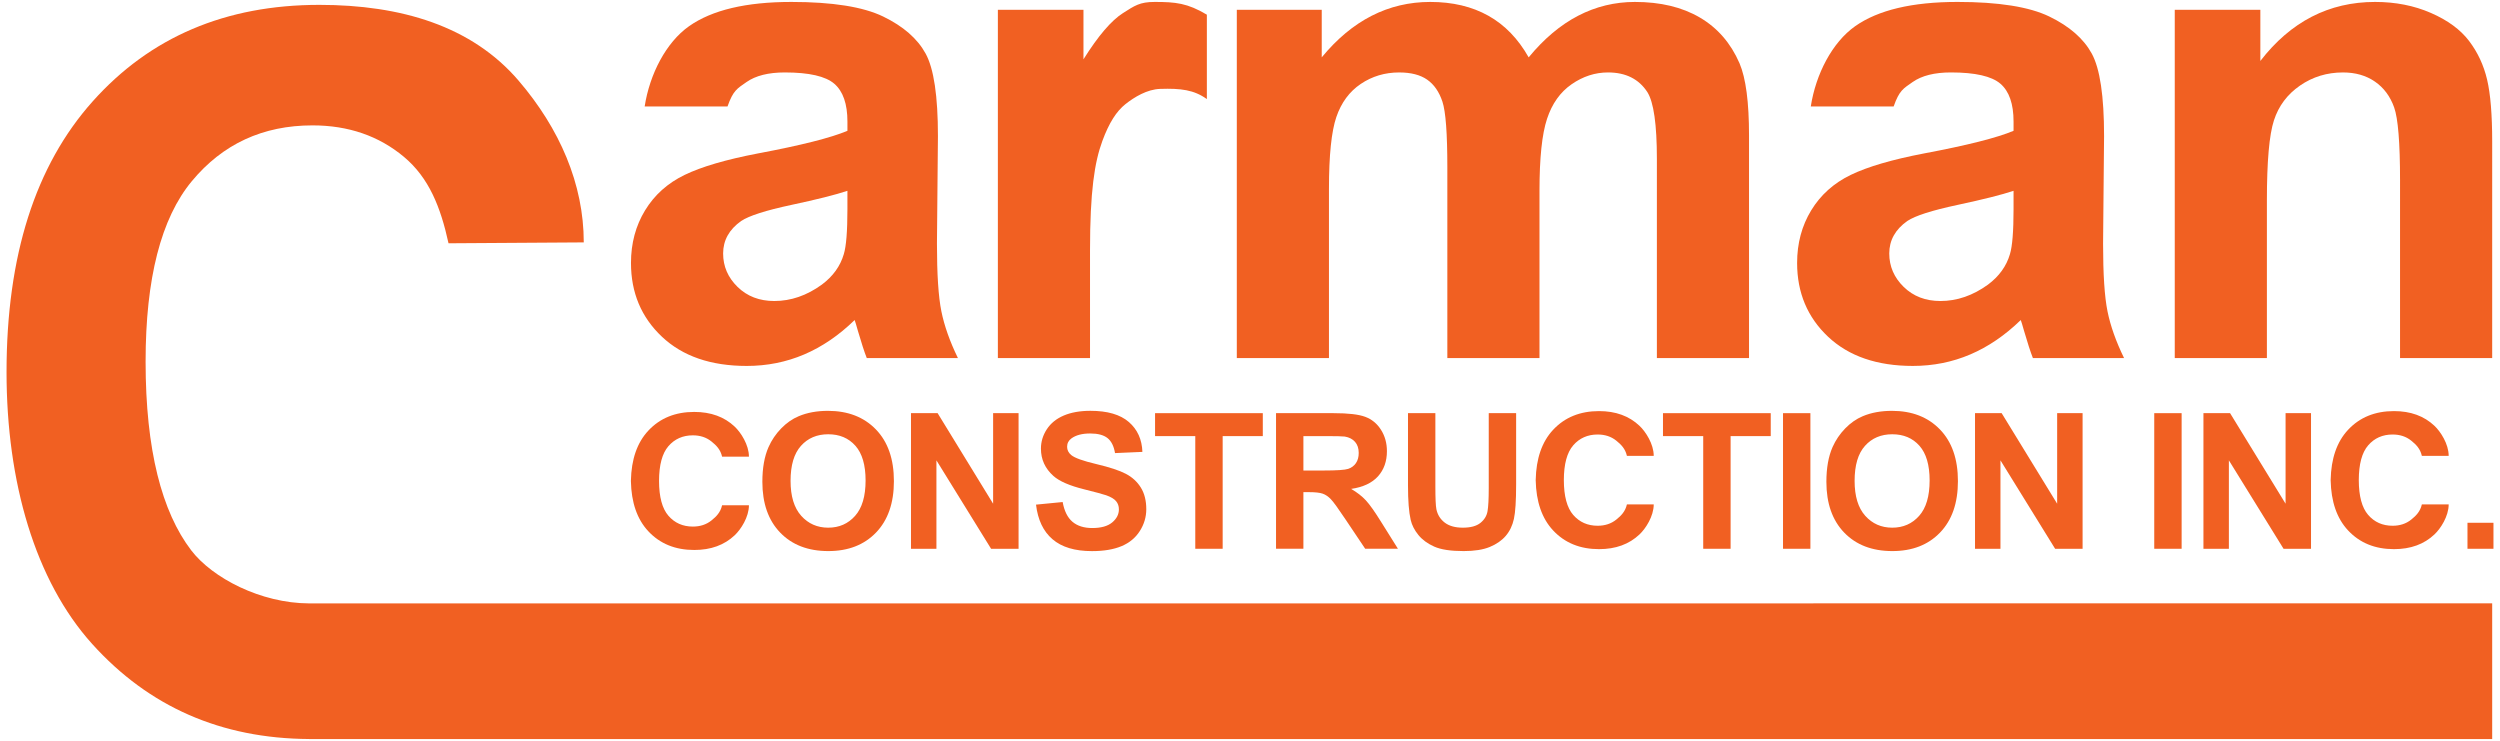
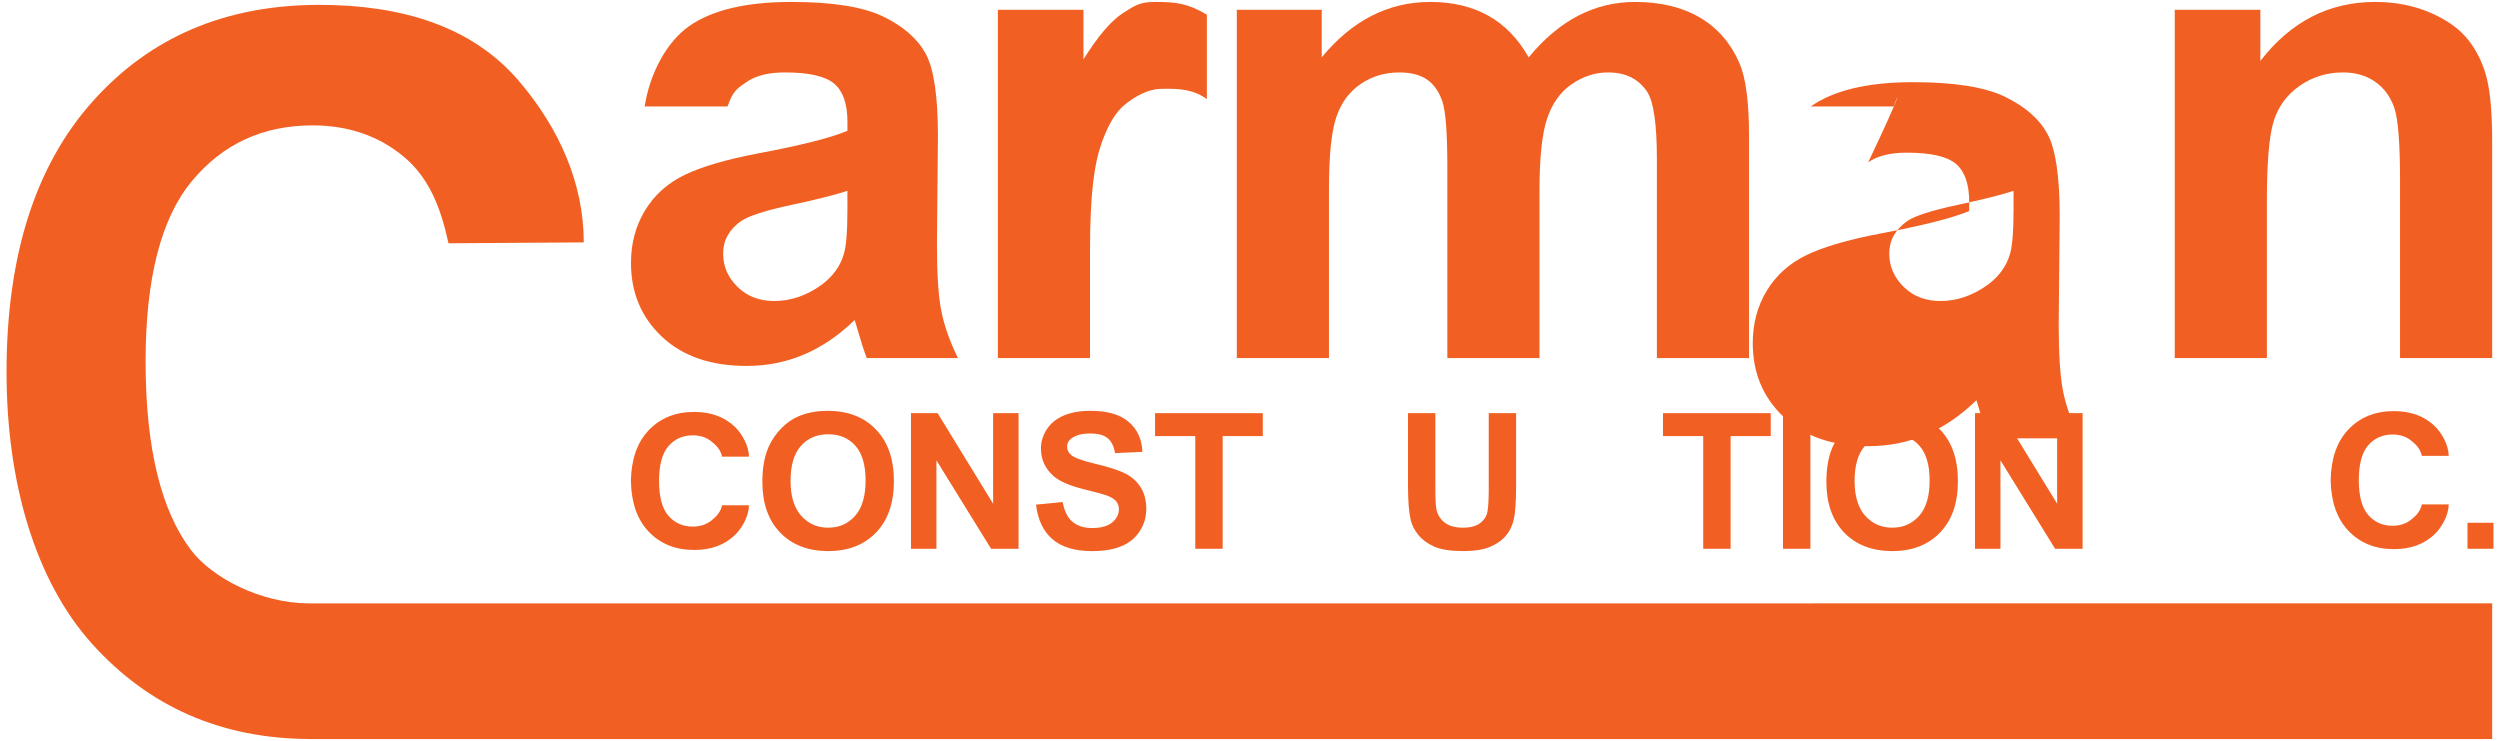
<svg xmlns="http://www.w3.org/2000/svg" version="1.1" id="Layer_1" x="0px" y="0px" width="341.342px" height="101.174px" viewBox="0 0 341.342 101.174" enable-background="new 0 0 341.342 101.174" xml:space="preserve">
  <g>
    <path fill="#F16022" d="M168.87,1.339h11.596v6.492c4.148-5.043,9.089-7.566,14.82-7.566c3.045,0,5.687,0.627,7.926,1.881   c2.238,1.252,4.074,3.148,5.507,5.686c2.089-2.537,4.344-4.434,6.761-5.686c2.418-1.254,5-1.881,7.746-1.881   c3.492,0,6.447,0.709,8.865,2.127c2.417,1.418,4.224,3.499,5.418,6.246c0.865,2.031,1.298,5.314,1.298,9.852v30.4h-12.581V21.712   c0-4.715-0.434-7.76-1.299-9.134c-1.164-1.791-2.955-2.687-5.372-2.687c-1.763,0-3.419,0.537-4.97,1.612   c-1.553,1.074-2.673,2.647-3.358,4.724c-0.688,2.074-1.03,5.351-1.03,9.826V48.89h-12.582V22.831c0-4.626-0.224-7.612-0.672-8.955   c-0.447-1.342-1.141-2.343-2.081-3c-0.94-0.656-2.217-0.984-3.829-0.984c-1.94,0-3.687,0.522-5.238,1.567   c-1.552,1.046-2.664,2.552-3.336,4.521c-0.671,1.97-1.007,5.237-1.007,9.806V48.89H168.87V1.339z" />
    <path fill="#F16022" d="M340.275,48.89h-12.581V24.622c0-5.133-0.269-8.455-0.807-9.963c-0.537-1.506-1.409-2.678-2.619-3.515   c-1.208-0.835-2.663-1.253-4.365-1.253c-2.179,0-4.135,0.598-5.865,1.791c-1.731,1.193-2.918,2.776-3.56,4.746   c-0.643,1.971-0.963,5.611-0.963,10.926V48.89h-12.581V1.339h11.687v6.984c4.147-5.372,9.372-8.059,15.67-8.059   c2.776,0,5.313,0.5,7.612,1.5c2.298,1,4.037,2.276,5.216,3.828c1.179,1.553,2,3.313,2.463,5.283   c0.463,1.971,0.693,4.791,0.693,8.464V48.89z" />
    <path fill="#F16022" d="M99.333,14.534H88.021c0.684-4.414,2.922-8.746,6.057-10.955s7.791-3.314,13.969-3.314   c5.613,0,9.791,0.664,12.538,1.992c2.745,1.33,4.679,3.016,5.798,5.061c1.12,2.043,1.68,5.797,1.68,11.261l-0.135,14.687   c0,4.18,0.201,7.261,0.605,9.244c0.402,1.986,1.156,4.113,2.26,6.381h-12.446c-0.329-0.836-0.732-2.073-1.21-3.715   c-0.208-0.746-0.357-1.24-0.447-1.479c-2.148,2.09-4.447,3.656-6.896,4.701c-2.448,1.044-5.06,1.566-7.835,1.566   c-4.896,0-8.754-1.327-11.574-3.984c-2.821-2.656-4.232-6.014-4.232-10.074c0-2.688,0.643-5.081,1.926-7.188   c1.283-2.104,3.082-3.715,5.396-4.834c2.313-1.121,5.649-2.098,10.008-2.934c5.88-1.104,9.954-2.133,12.224-3.089v-1.253   c0-2.42-0.598-4.143-1.792-5.172c-1.194-1.03-3.446-1.545-6.761-1.545c-2.238,0-3.984,0.44-5.238,1.32   C100.659,12.093,100.11,12.325,99.333,14.534z M115.704,26.054c-1.612,0.539-4.164,1.18-7.658,1.926   c-3.49,0.746-5.775,1.479-6.85,2.193c-1.643,1.166-2.463,2.643-2.463,4.434c0,1.763,0.657,3.284,1.971,4.566   c1.313,1.284,2.984,1.926,5.015,1.926c2.268,0,4.433-0.744,6.492-2.238c1.522-1.135,2.522-2.521,3-4.164   c0.329-1.074,0.493-3.118,0.493-6.134V26.054z" />
-     <path fill="#F16022" d="M258.554,14.532H247.24c0.684-4.414,2.922-8.746,6.057-10.955c3.135-2.207,7.79-3.313,13.97-3.313   c5.612,0,9.791,0.664,12.537,1.99c2.746,1.33,4.68,3.016,5.799,5.061s1.68,5.799,1.68,11.261l-0.136,14.687   c0,4.18,0.201,7.261,0.605,9.246c0.402,1.986,1.156,4.111,2.261,6.381h-12.447c-0.328-0.836-0.732-2.075-1.209-3.717   c-0.21-0.746-0.359-1.238-0.448-1.477c-2.149,2.088-4.447,3.656-6.896,4.699c-2.447,1.046-5.06,1.568-7.835,1.568   c-4.896,0-8.754-1.329-11.575-3.984c-2.82-2.656-4.23-6.016-4.23-10.074c0-2.688,0.643-5.083,1.926-7.188   c1.283-2.104,3.082-3.717,5.396-4.836c2.313-1.119,5.648-2.096,10.007-2.932c5.88-1.105,9.954-2.135,12.223-3.089v-1.255   c0-2.418-0.597-4.141-1.79-5.17c-1.194-1.03-3.448-1.545-6.761-1.545c-2.239,0-3.985,0.438-5.239,1.318   C259.879,12.093,259.329,12.325,258.554,14.532z M274.923,26.054c-1.61,0.537-4.164,1.18-7.656,1.926s-5.775,1.477-6.85,2.193   c-1.643,1.164-2.464,2.643-2.464,4.432c0,1.763,0.657,3.286,1.971,4.568c1.313,1.284,2.984,1.926,5.015,1.926   c2.268,0,4.434-0.746,6.493-2.238c1.521-1.135,2.521-2.521,3-4.166c0.328-1.074,0.491-3.118,0.491-6.134V26.054z" />
+     <path fill="#F16022" d="M258.554,14.532H247.24c3.135-2.207,7.79-3.313,13.97-3.313   c5.612,0,9.791,0.664,12.537,1.99c2.746,1.33,4.68,3.016,5.799,5.061s1.68,5.799,1.68,11.261l-0.136,14.687   c0,4.18,0.201,7.261,0.605,9.246c0.402,1.986,1.156,4.111,2.261,6.381h-12.447c-0.328-0.836-0.732-2.075-1.209-3.717   c-0.21-0.746-0.359-1.238-0.448-1.477c-2.149,2.088-4.447,3.656-6.896,4.699c-2.447,1.046-5.06,1.568-7.835,1.568   c-4.896,0-8.754-1.329-11.575-3.984c-2.82-2.656-4.23-6.016-4.23-10.074c0-2.688,0.643-5.083,1.926-7.188   c1.283-2.104,3.082-3.717,5.396-4.836c2.313-1.119,5.648-2.096,10.007-2.932c5.88-1.105,9.954-2.135,12.223-3.089v-1.255   c0-2.418-0.597-4.141-1.79-5.17c-1.194-1.03-3.448-1.545-6.761-1.545c-2.239,0-3.985,0.438-5.239,1.318   C259.879,12.093,259.329,12.325,258.554,14.532z M274.923,26.054c-1.61,0.537-4.164,1.18-7.656,1.926s-5.775,1.477-6.85,2.193   c-1.643,1.164-2.464,2.643-2.464,4.432c0,1.763,0.657,3.286,1.971,4.568c1.313,1.284,2.984,1.926,5.015,1.926   c2.268,0,4.434-0.746,6.493-2.238c1.521-1.135,2.521-2.521,3-4.166c0.328-1.074,0.491-3.118,0.491-6.134V26.054z" />
    <path fill="#F16022" d="M148.828,48.89h-12.582V1.339h11.687V8.1c2-3.194,3.799-5.298,5.396-6.313s2.292-1.522,4.323-1.522   c2.865,0,4.473,0.158,7.129,1.74v11.523c-1.761-1.265-3.564-1.482-6.393-1.389c-1.76,0.058-3.502,1.113-4.726,2.082   c-1.224,0.97-2.239,2.557-3.149,5.027c-1.067,2.9-1.685,6.865-1.685,14.954V48.89z" />
    <g>
      <path fill="#F16022" d="M104.091,65.783c0-1.887,0.281-3.47,0.846-4.749c0.421-0.943,0.996-1.789,1.724-2.539    c0.728-0.748,1.526-1.304,2.393-1.667c1.154-0.487,2.484-0.732,3.991-0.732c2.728,0,4.912,0.847,6.549,2.539    s2.457,4.046,2.457,7.059c0,2.99-0.814,5.328-2.439,7.017c-1.624,1.688-3.796,2.531-6.516,2.531c-2.754,0-4.942-0.839-6.567-2.518    C104.903,71.043,104.091,68.729,104.091,65.783z M107.941,65.657c0,2.096,0.485,3.686,1.454,4.768    c0.967,1.08,2.197,1.622,3.688,1.622s2.712-0.536,3.668-1.61c0.955-1.072,1.434-2.684,1.434-4.83c0-2.122-0.467-3.705-1.396-4.749    c-0.93-1.045-2.165-1.565-3.705-1.565c-1.541,0-2.783,0.528-3.727,1.585C108.413,61.933,107.941,63.525,107.941,65.657z" />
      <path fill="#F16022" d="M124.383,74.927V56.412h3.637l7.577,12.363V56.412h3.475v18.515h-3.752l-7.463-12.073v12.073H124.383z" />
      <path fill="#F16022" d="M141.455,68.901l3.638-0.354c0.219,1.223,0.663,2.118,1.332,2.691c0.67,0.571,1.572,0.858,2.709,0.858    c1.204,0,2.111-0.255,2.722-0.764c0.61-0.511,0.915-1.105,0.915-1.787c0-0.439-0.128-0.811-0.385-1.117    c-0.256-0.31-0.705-0.575-1.344-0.803c-0.439-0.151-1.437-0.422-2.994-0.809c-2.004-0.497-3.41-1.107-4.219-1.832    c-1.137-1.018-1.703-2.26-1.703-3.725c0-0.944,0.266-1.824,0.801-2.646c0.535-0.82,1.305-1.446,2.311-1.875    c1.007-0.43,2.221-0.646,3.644-0.646c2.323,0,4.073,0.509,5.248,1.529c1.175,1.018,1.791,2.378,1.85,4.078l-3.738,0.165    c-0.159-0.952-0.503-1.636-1.028-2.052c-0.526-0.418-1.316-0.626-2.368-0.626c-1.086,0-1.937,0.224-2.551,0.669    c-0.396,0.287-0.595,0.67-0.595,1.15c0,0.437,0.186,0.812,0.556,1.123c0.472,0.396,1.616,0.808,3.435,1.237    c1.819,0.43,3.164,0.874,4.036,1.333c0.871,0.458,1.554,1.086,2.046,1.883c0.492,0.794,0.738,1.777,0.738,2.947    c0,1.061-0.295,2.056-0.885,2.98c-0.588,0.927-1.422,1.614-2.5,2.065c-1.077,0.45-2.42,0.676-4.027,0.676    c-2.342,0-4.139-0.542-5.394-1.622C142.448,72.551,141.7,70.973,141.455,68.901z" />
      <path fill="#F16022" d="M163.2,74.927V59.545h-5.492v-3.133h14.711v3.133h-5.48v15.382H163.2z" />
-       <path fill="#F16022" d="M174.225,74.927V56.412h7.866c1.979,0,3.417,0.165,4.313,0.5c0.896,0.332,1.614,0.923,2.153,1.773    c0.539,0.85,0.808,1.822,0.808,2.916c0,1.39-0.408,2.538-1.224,3.443c-0.817,0.903-2.038,1.475-3.662,1.71    c0.808,0.472,1.475,0.988,2.001,1.554c0.526,0.563,1.235,1.566,2.127,3.006l2.262,3.612h-4.471l-2.702-4.03    c-0.96-1.439-1.617-2.347-1.971-2.72c-0.354-0.375-0.729-0.632-1.125-0.771c-0.396-0.138-1.021-0.208-1.881-0.208h-0.758v7.729    H174.225z M177.962,64.242h2.766c1.793,0,2.913-0.075,3.359-0.228c0.446-0.151,0.796-0.413,1.049-0.782    c0.253-0.371,0.379-0.834,0.379-1.39c0-0.623-0.167-1.127-0.499-1.51c-0.333-0.383-0.803-0.625-1.409-0.727    c-0.303-0.041-1.212-0.062-2.728-0.062h-2.917V64.242z" />
      <path fill="#F16022" d="M192.243,56.412h3.738v10.027c0,1.592,0.046,2.623,0.14,3.094c0.159,0.758,0.54,1.365,1.143,1.826    c0.602,0.458,1.425,0.688,2.469,0.688c1.062,0,1.86-0.218,2.399-0.65c0.539-0.434,0.863-0.966,0.972-1.598    c0.11-0.631,0.165-1.681,0.165-3.146V56.412h3.738v9.725c0,2.223-0.101,3.793-0.303,4.71c-0.202,0.919-0.575,1.692-1.118,2.323    c-0.543,0.632-1.27,1.135-2.179,1.51s-2.097,0.562-3.562,0.562c-1.769,0-3.108-0.204-4.022-0.612    c-0.913-0.407-1.636-0.938-2.166-1.591c-0.53-0.653-0.879-1.337-1.047-2.052c-0.245-1.061-0.367-2.627-0.367-4.698V56.412z" />
      <path fill="#F16022" d="M232.552,74.927V59.545h-5.494v-3.133h14.713v3.133h-5.48v15.382H232.552z" />
      <path fill="#F16022" d="M243.448,74.927V56.412h3.738v18.515H243.448z" />
      <path fill="#F16022" d="M249.369,65.783c0-1.887,0.282-3.47,0.847-4.749c0.421-0.943,0.996-1.789,1.724-2.539    c0.729-0.748,1.525-1.304,2.394-1.667c1.152-0.487,2.483-0.732,3.99-0.732c2.729,0,4.911,0.847,6.548,2.539    c1.638,1.692,2.457,4.046,2.457,7.059c0,2.99-0.813,5.328-2.438,7.017s-3.798,2.531-6.517,2.531c-2.753,0-4.941-0.839-6.567-2.518    C250.182,71.043,249.369,68.729,249.369,65.783z M253.222,65.657c0,2.096,0.483,3.686,1.452,4.768    c0.969,1.08,2.197,1.622,3.688,1.622s2.713-0.536,3.669-1.61c0.955-1.072,1.434-2.684,1.434-4.83c0-2.122-0.466-3.705-1.396-4.749    c-0.93-1.045-2.165-1.565-3.706-1.565s-2.782,0.528-3.726,1.585C253.692,61.933,253.222,63.525,253.222,65.657z" />
      <path fill="#F16022" d="M269.662,74.927V56.412h3.638l7.577,12.363V56.412h3.473v18.515h-3.751l-7.463-12.073v12.073H269.662z" />
-       <path fill="#F16022" d="M294.134,74.927V56.412h3.738v18.515H294.134z" />
-       <path fill="#F16022" d="M300.851,74.927V56.412h3.637l7.577,12.363V56.412h3.474v18.515h-3.751l-7.464-12.073v12.073H300.851z" />
      <path fill="#F16022" d="M336.902,74.927v-3.55h3.548v3.55H336.902z" />
      <path fill="#F16022" d="M97.136,71.064c-0.694,0.556-1.539,0.833-2.532,0.833c-1.372,0-2.485-0.492-3.34-1.478    c-0.851-0.98-1.276-2.563-1.281-4.751c0.005-2.188,0.431-3.771,1.281-4.751c0.854-0.985,1.968-1.478,3.34-1.478    c0.993,0,1.838,0.278,2.532,0.834c0.695,0.556,1.238,1.12,1.457,2.079h3.664c0-1.616-1.104-3.309-1.945-4.101    c-1.414-1.338-3.254-2.008-5.519-2.008c-2.593,0-4.686,0.853-6.276,2.559c-1.529,1.638-2.315,3.919-2.375,6.83h-0.004    c0,0.012,0.002,0.023,0.002,0.035s-0.002,0.022-0.002,0.035h0.004c0.06,2.91,0.846,5.192,2.375,6.831    c1.591,1.705,3.684,2.558,6.276,2.558c2.265,0,4.104-0.67,5.519-2.008c0.842-0.792,1.945-2.484,1.945-4.101h-3.664    C98.374,69.944,97.831,70.509,97.136,71.064z" />
-       <path fill="#F16022" d="M220.675,70.95c-0.695,0.556-1.539,0.834-2.533,0.834c-1.371,0-2.484-0.493-3.34-1.478    c-0.849-0.979-1.276-2.564-1.28-4.751c0.004-2.188,0.432-3.771,1.28-4.751c0.855-0.985,1.969-1.478,3.34-1.478    c0.994,0,1.838,0.277,2.533,0.833c0.694,0.556,1.238,1.12,1.458,2.08h3.662c0-1.616-1.103-3.309-1.944-4.101    c-1.415-1.339-3.254-2.008-5.519-2.008c-2.594,0-4.686,0.852-6.277,2.558c-1.529,1.638-2.313,3.921-2.374,6.83h-0.003    c0,0.013,0.001,0.023,0.002,0.036c-0.001,0.012-0.002,0.023-0.002,0.035h0.003c0.061,2.91,0.845,5.192,2.374,6.83    c1.592,1.706,3.684,2.559,6.277,2.559c2.265,0,4.104-0.67,5.519-2.009c0.842-0.791,1.944-2.483,1.944-4.101h-3.662    C221.913,69.83,221.369,70.395,220.675,70.95z" />
      <path fill="#F16022" d="M329.215,70.95c-0.694,0.556-1.539,0.834-2.532,0.834c-1.372,0-2.486-0.493-3.34-1.478    c-0.851-0.979-1.276-2.564-1.282-4.751c0.006-2.188,0.432-3.771,1.282-4.751c0.854-0.985,1.968-1.478,3.34-1.478    c0.993,0,1.838,0.277,2.532,0.833s1.238,1.12,1.458,2.08h3.662c0-1.616-1.103-3.309-1.944-4.101    c-1.415-1.339-3.254-2.008-5.519-2.008c-2.594,0-4.685,0.852-6.276,2.558c-1.53,1.638-2.315,3.921-2.374,6.83h-0.004    c0,0.013,0.002,0.023,0.002,0.036c0,0.012-0.002,0.023-0.002,0.035h0.004c0.059,2.91,0.844,5.192,2.374,6.83    c1.592,1.706,3.683,2.559,6.276,2.559c2.265,0,4.104-0.67,5.519-2.009c0.842-0.791,1.944-2.483,1.944-4.101h-3.662    C330.453,69.83,329.909,70.395,329.215,70.95z" />
    </g>
    <path fill="#F16022" d="M340.275,100.907V82.381c0,0-295.235-0.008-297.891,0.003h-0.188v0.002   c-6.597-0.025-13.202-3.473-16.091-7.251c-4.001-5.234-6.226-13.702-6.226-25.756c0-11.36,2.106-19.577,6.318-24.649   c4.212-5.073,9.7-7.611,16.468-7.611c4.896,0,9.057,1.433,12.481,4.293c3.423,2.861,5.013,6.861,6.093,11.805l18.466-0.122   c0-7.978-3.295-15.546-8.902-22.089C64.426,3.56,54.764,0.664,43.601,0.664c-12.785,0-23.098,4.39-30.941,13.171   C4.814,22.615,0.893,34.939,0.893,50.81c0,15.003,3.899,28.475,11.703,37.125c7.741,8.582,17.61,12.9,29.602,12.969v0.006   L340.275,100.907z" />
  </g>
</svg>